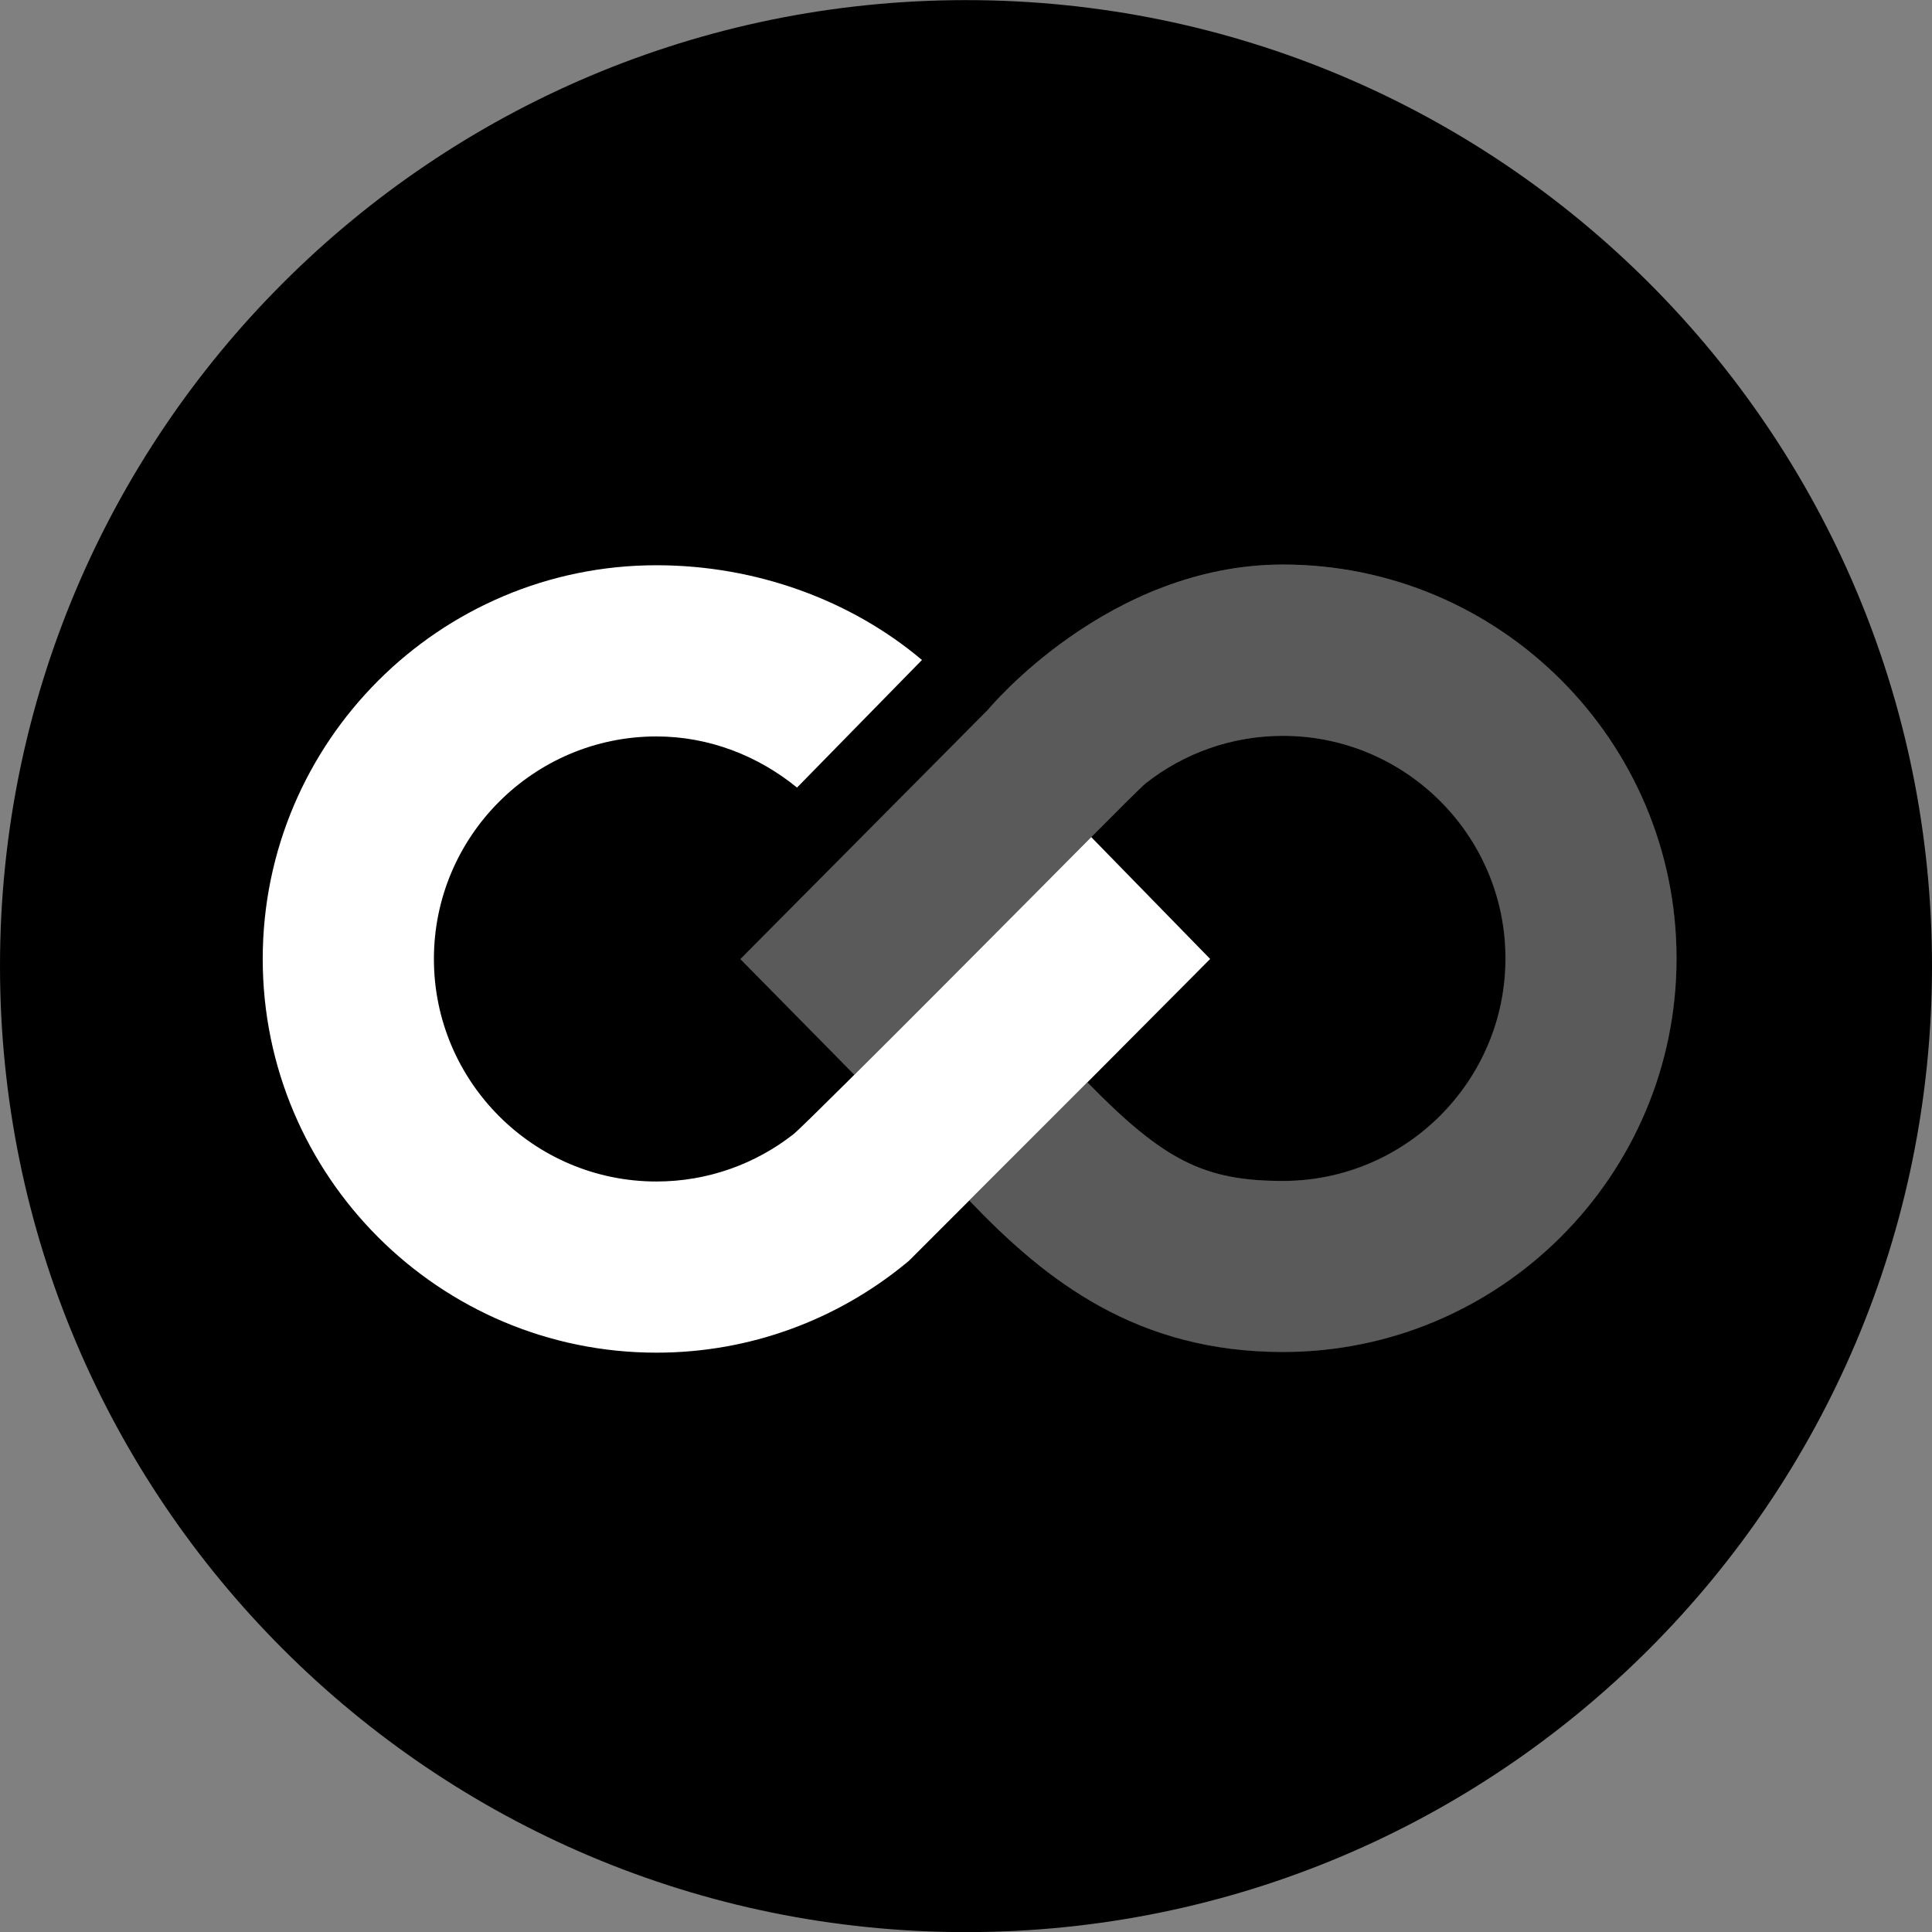
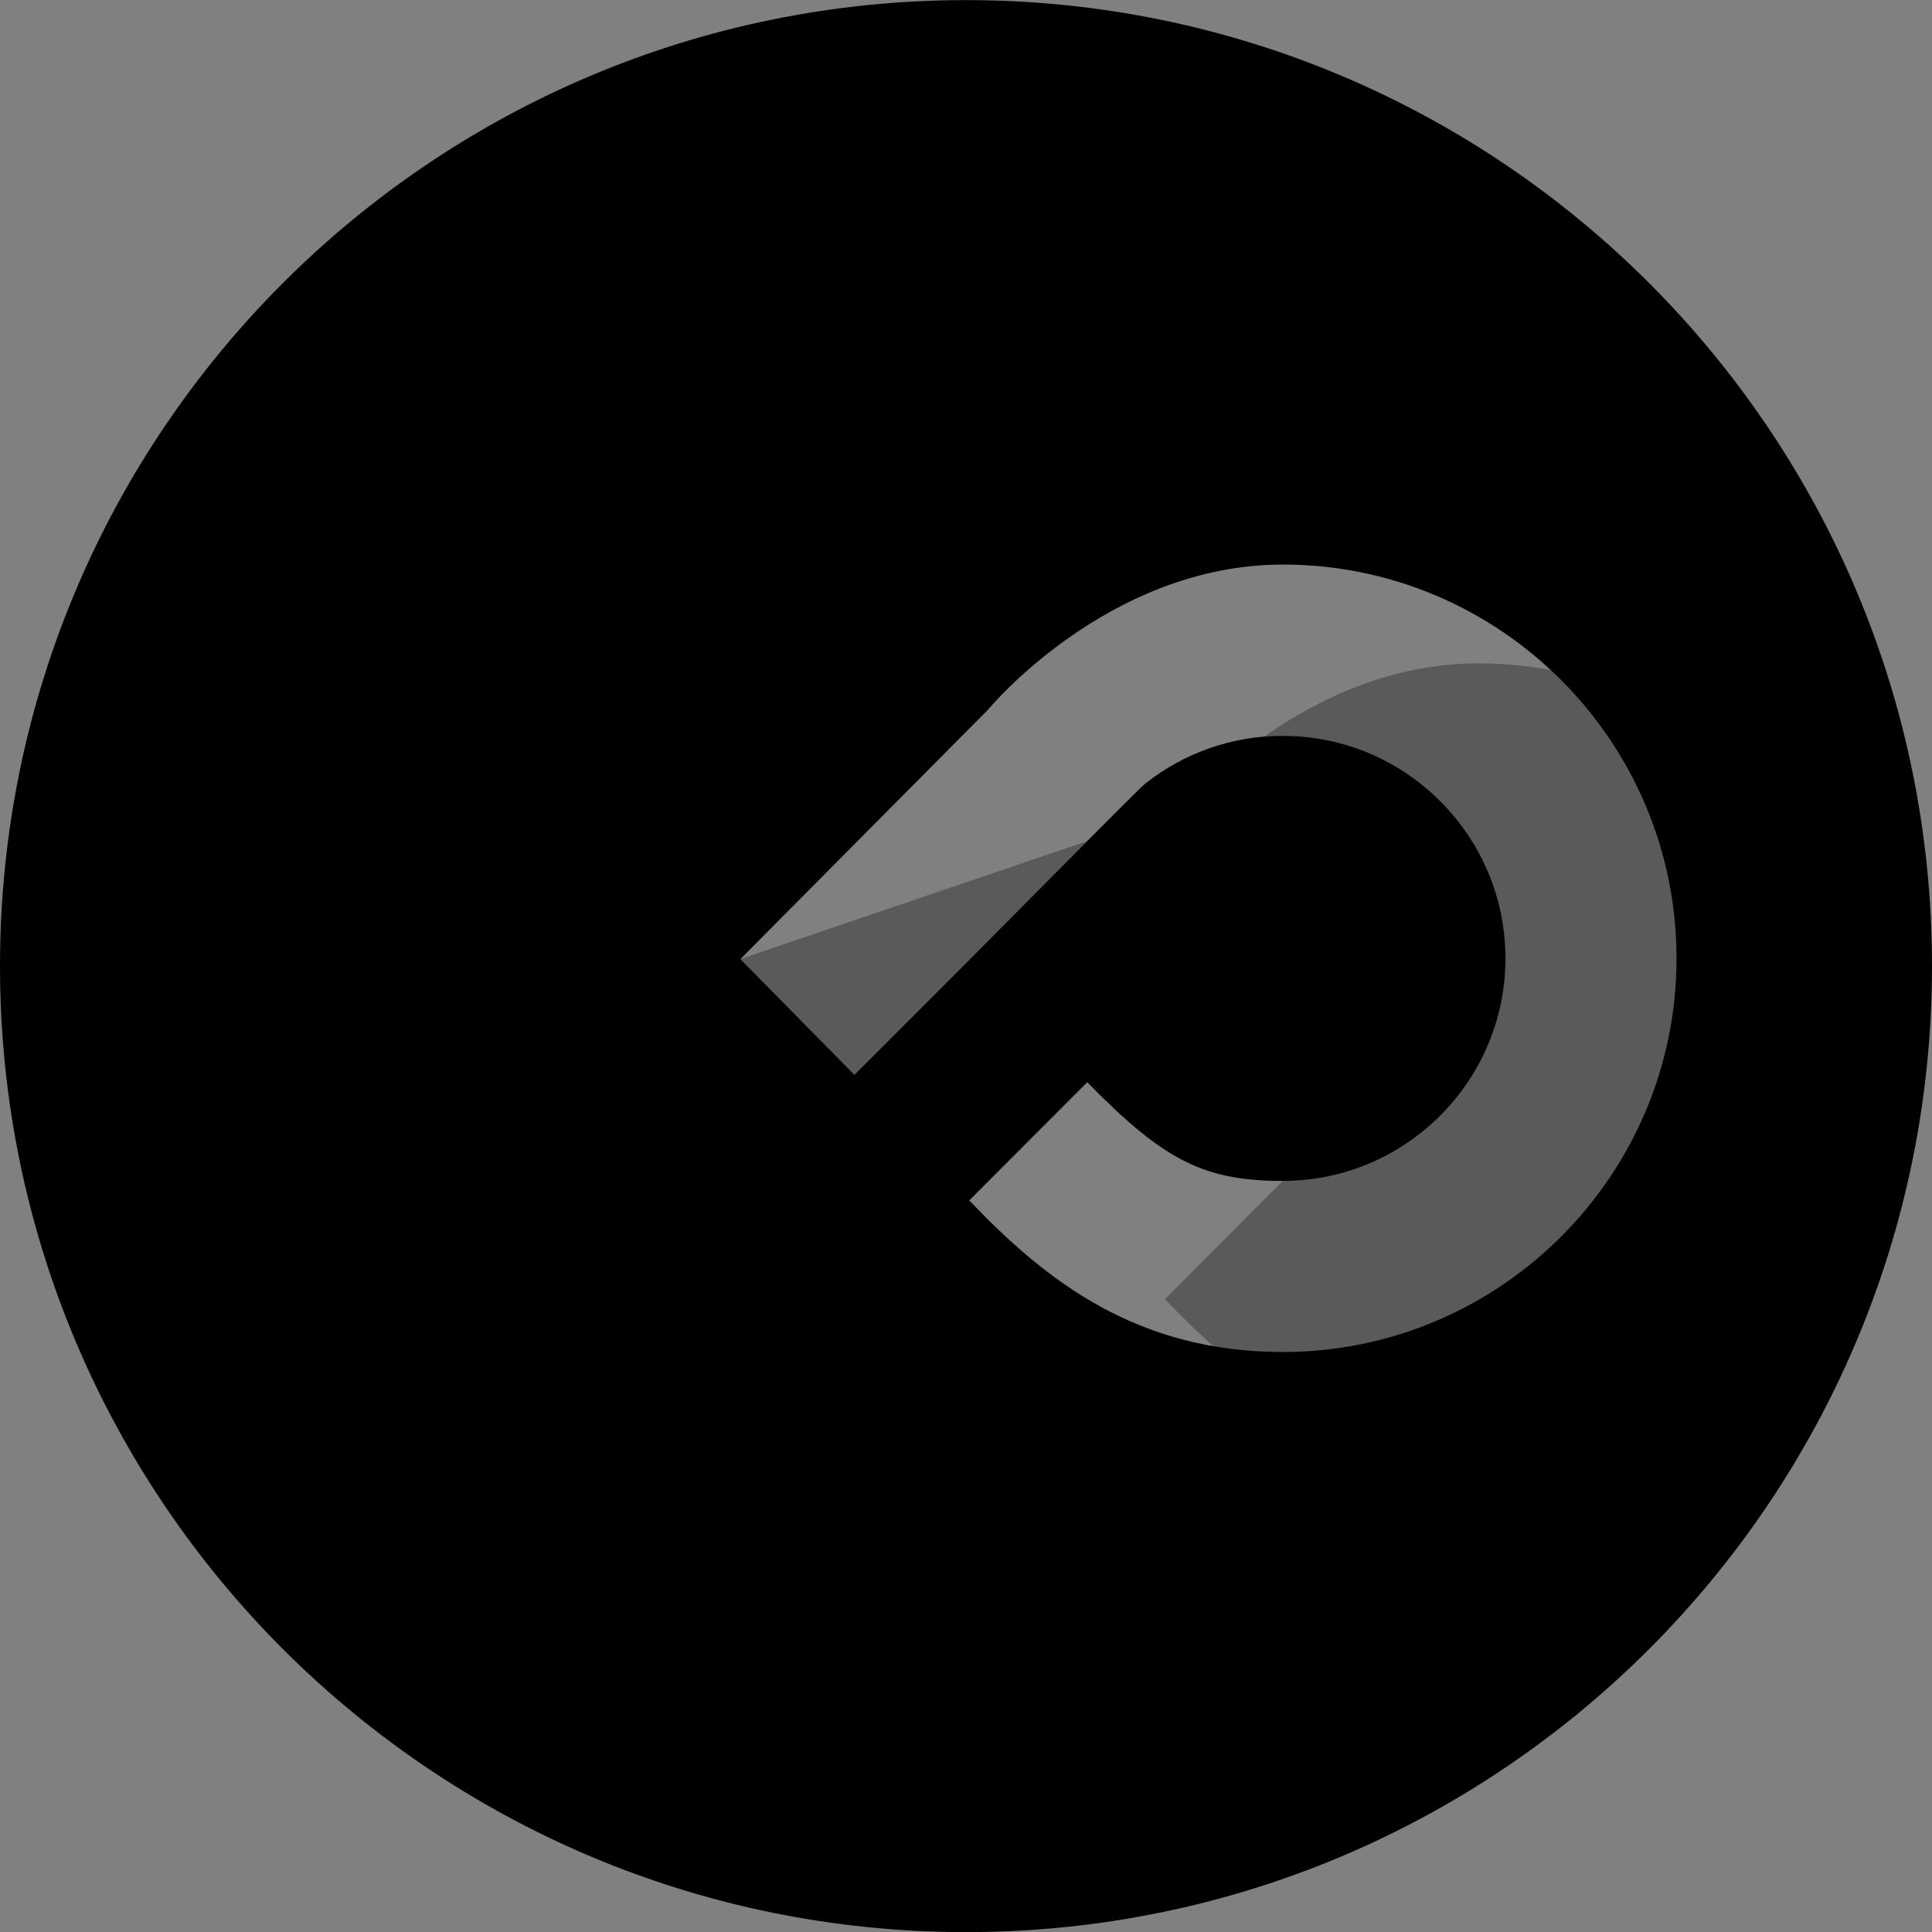
<svg xmlns="http://www.w3.org/2000/svg" version="1.1" id="Layer_1" x="0px" y="0px" viewBox="0 0 86.29 86.29" style="enable-background:new 0 0 86.29 86.29;" xml:space="preserve">
  <rect x="0" y="0" width="86.29" height="86.29" fill="#808080" stroke="none" />
  <style type="text/css">
	.st0{fill:#FFFFFF;}
	.st1{opacity:0.3;}
</style>
  <path d="M43.15,0.005C19.32,0.005,0,19.315,0,43.145s19.32,43.15,43.15,43.15c23.82,0,43.14-19.32,43.14-43.15  S66.97,0.005,43.15,0.005z M57.3,60.385c-6.52,0-10.58-3.17-14.01-6.77l5.27-5.28c3.42,3.5,5.22,4.41,8.74,4.41  c5.48,0,9.94-4.46,9.94-9.94c0-5.48-4.46-9.94-9.94-9.94c-2.31,0-4.44,0.79-6.13,2.12c-0.34,0.27-4.53,4.52-8.25,8.26  c-3.06,3.07-4.76,4.76-4.76,4.76l-5.09-5.17l11.06-11.14c0,0,5.34-6.48,13.17-6.48c9.69,0,17.58,7.89,17.58,17.59  C74.88,52.505,66.99,60.385,57.3,60.385z" />
-   <path class="st0" d="M48.737,37.386c0,0-12.662,12.772-13.295,13.269c-1.689,1.324-3.816,2.115-6.123,2.115  c-5.481,0-9.939-4.459-9.939-9.939c0-5.481,4.458-9.939,9.939-9.939c2.366,0,4.554,0.877,6.279,2.284l5.58-5.699  c-3.176-2.679-7.419-4.231-11.859-4.231c-9.697,0-17.585,7.889-17.585,17.585s7.888,17.584,17.585,17.584  c4.204,0,8.069-1.483,11.098-3.955c0.062-0.05,0.123-0.101,0.185-0.153l2.193-2.193l0.499-0.499l5.477-5.477l5.279-5.307  L48.737,37.386z" />
-   <path class="st1" d="M33.074,42.831l5.082,5.173c0,0,1.707-1.685,4.766-4.762c3.721-3.742,7.905-7.99,8.252-8.262  c1.689-1.325,3.815-2.115,6.123-2.115c5.481,0,9.939,4.458,9.939,9.939c0,5.48-4.458,9.939-9.939,9.939  c-3.522,0-5.314-0.904-8.735-4.409l-5.268,5.281c3.421,3.596,7.487,6.773,14.003,6.773c9.696,0,17.585-7.888,17.585-17.584  s-7.889-17.585-17.585-17.585c-7.823,0-13.169,6.477-13.169,6.477L33.074,42.831z" />
+   <path class="st1" d="M33.074,42.831l5.082,5.173c0,0,1.707-1.685,4.766-4.762c3.721-3.742,7.905-7.99,8.252-8.262  c1.689-1.325,3.815-2.115,6.123-2.115c5.481,0,9.939,4.458,9.939,9.939c0,5.48-4.458,9.939-9.939,9.939  l-5.268,5.281c3.421,3.596,7.487,6.773,14.003,6.773c9.696,0,17.585-7.888,17.585-17.584  s-7.889-17.585-17.585-17.585c-7.823,0-13.169,6.477-13.169,6.477L33.074,42.831z" />
</svg>